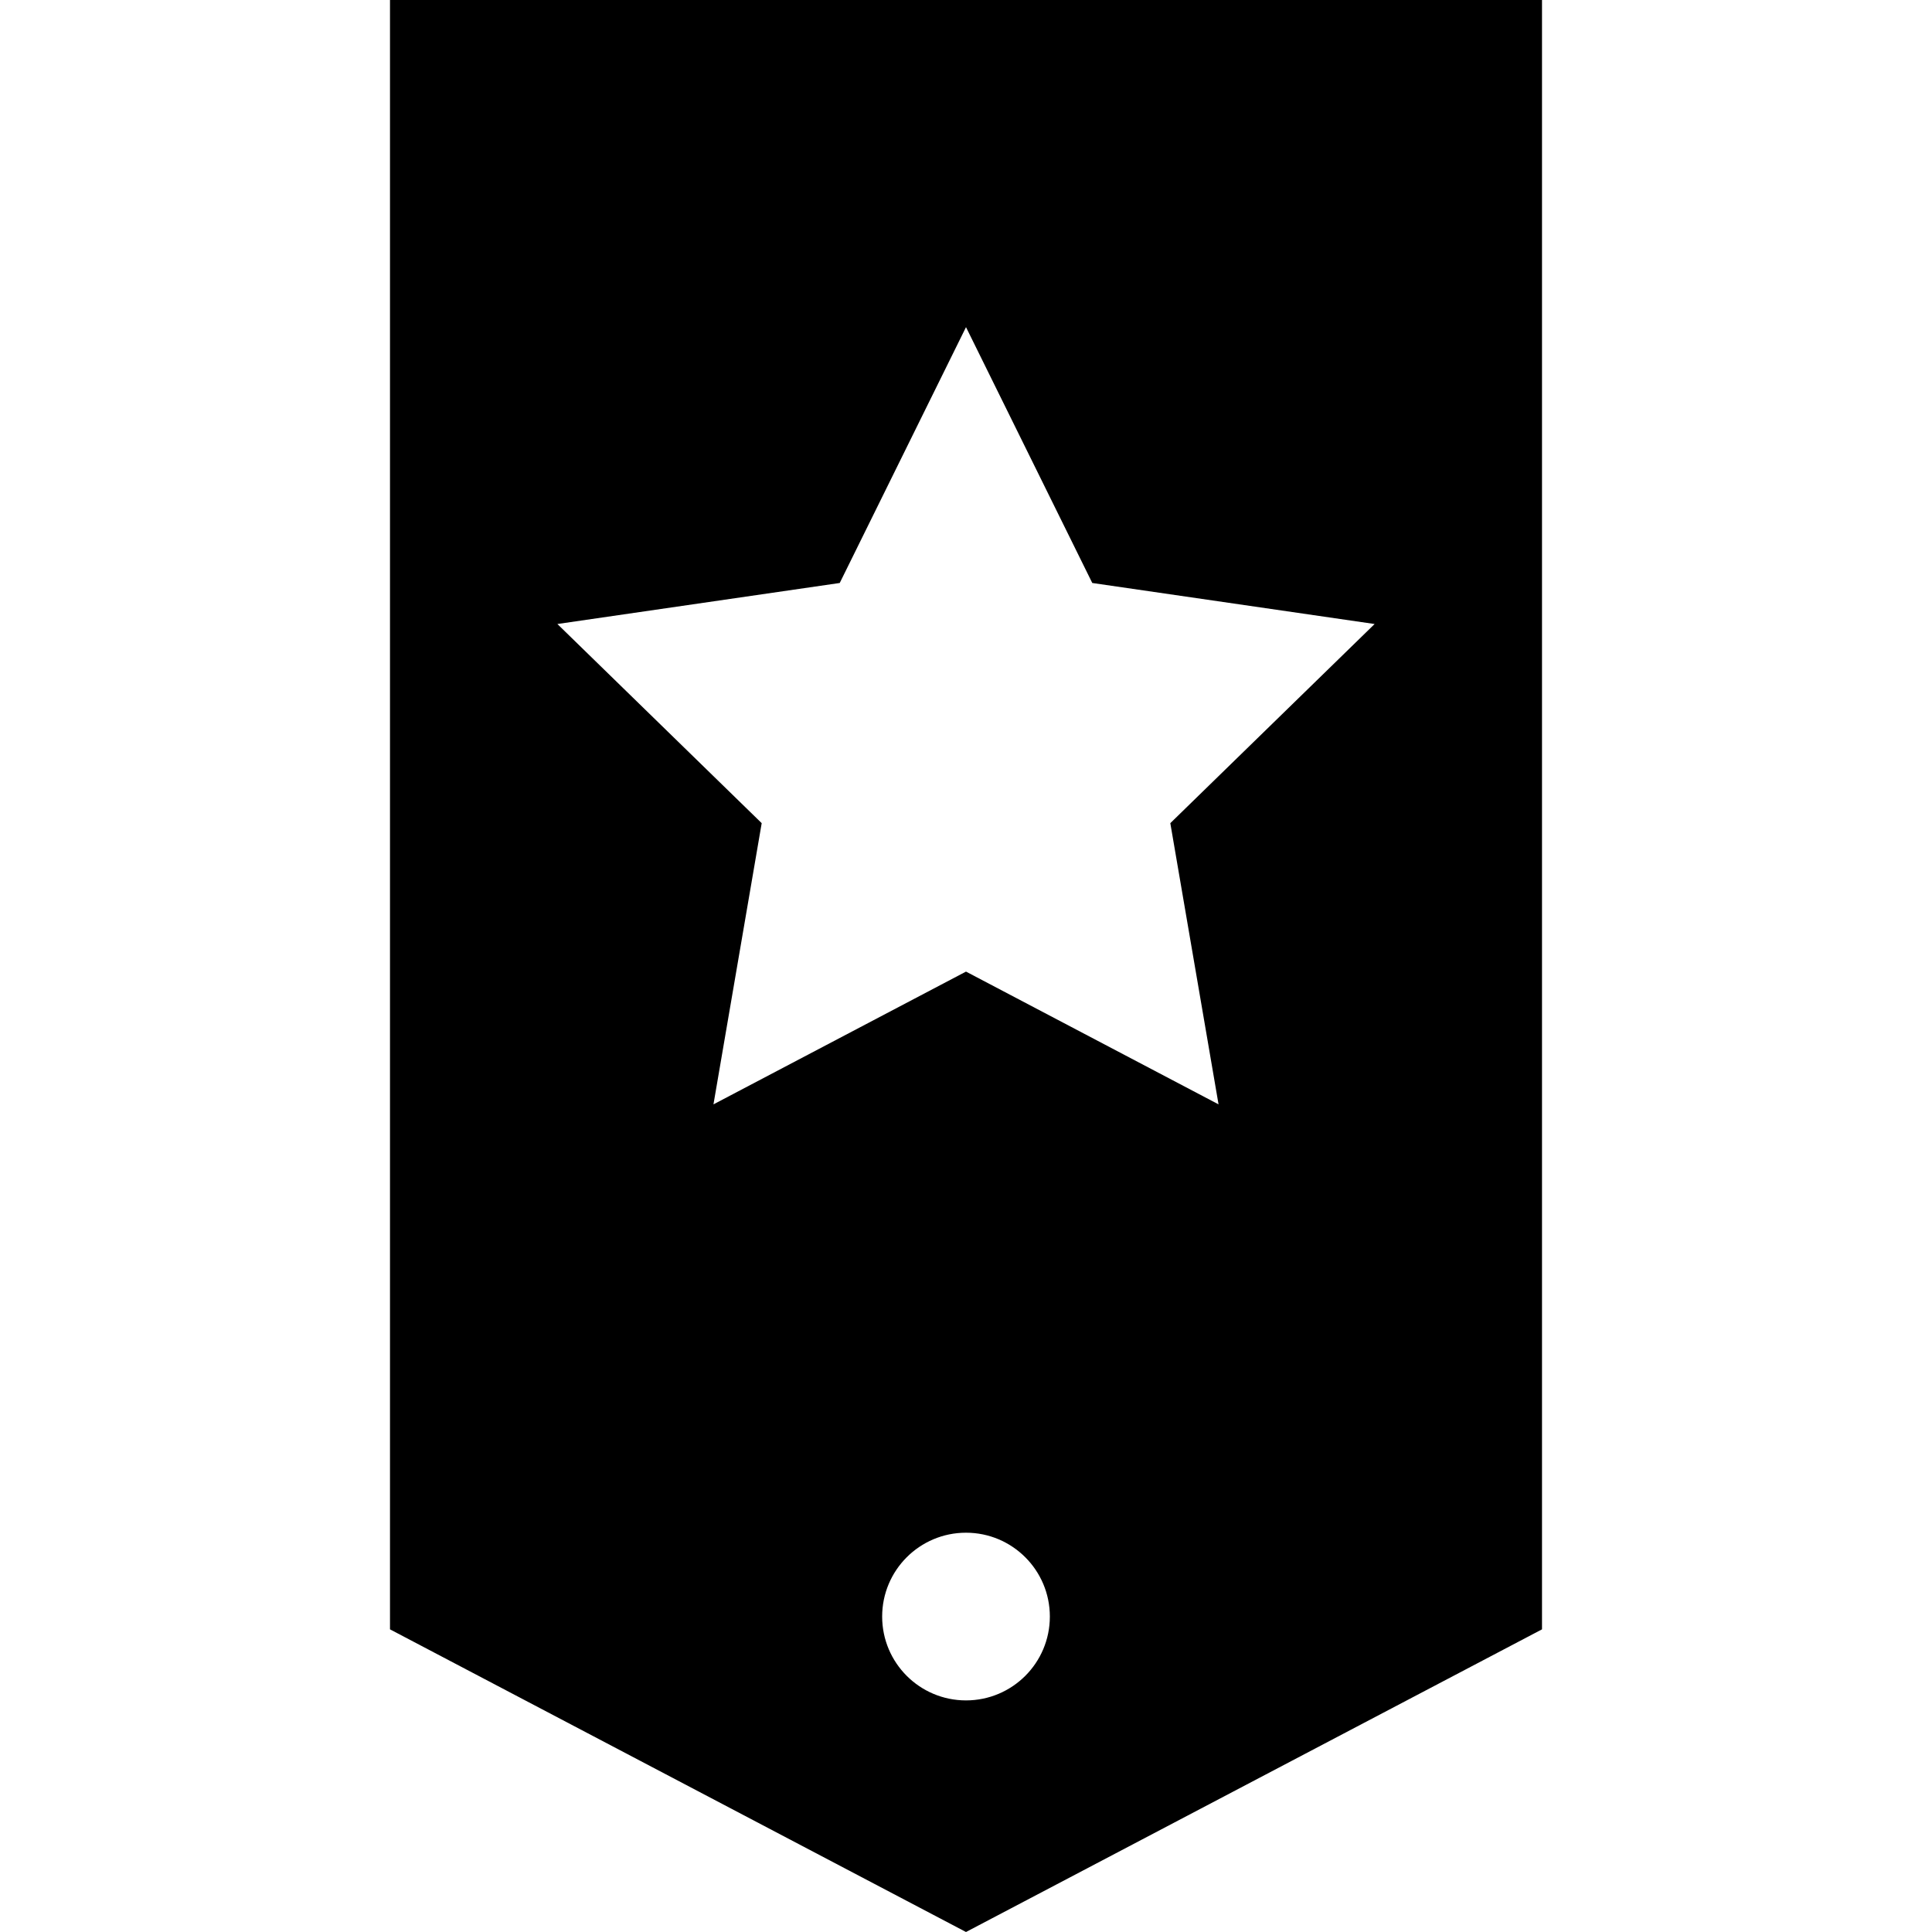
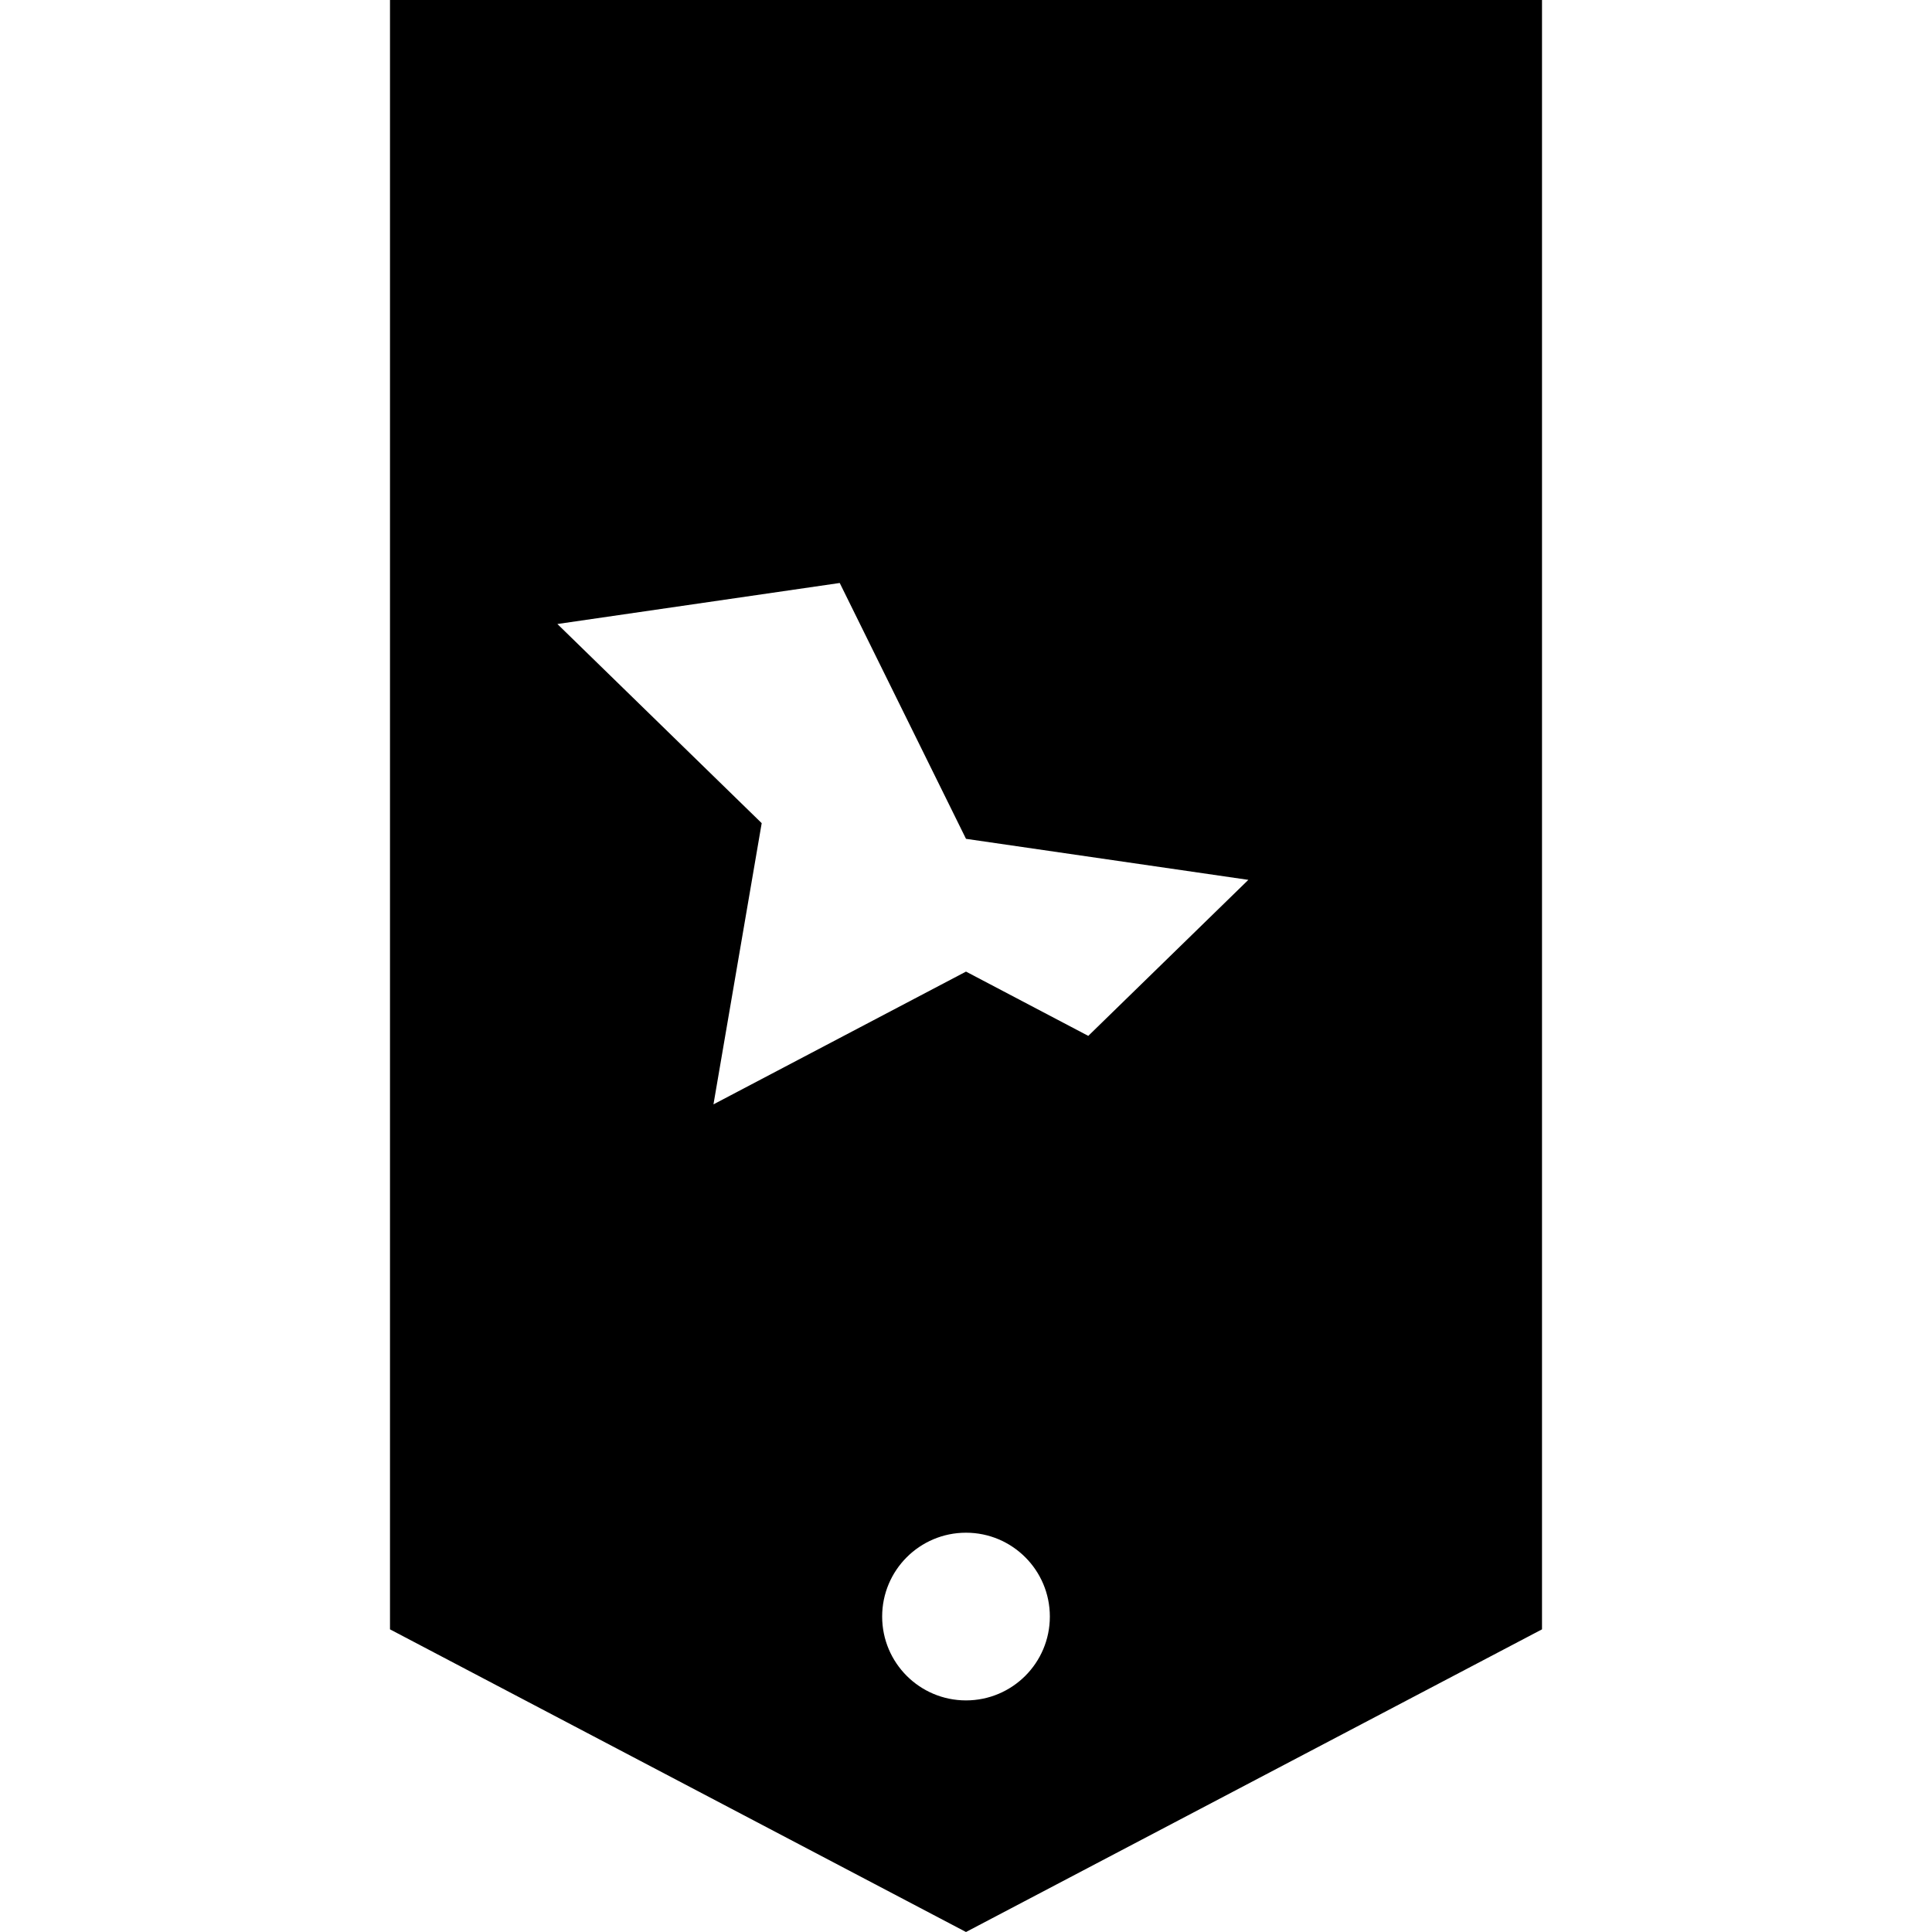
<svg xmlns="http://www.w3.org/2000/svg" fill="#000000" height="800px" width="800px" version="1.1" id="Layer_1" viewBox="0 0 512 512" xml:space="preserve">
  <g>
    <g>
-       <path d="M103.353,0v431.794L255.999,512l152.648-80.206V0H103.353z M256.001,450.624c-12.272,0-22.22-9.949-22.22-22.22    c0-12.272,9.948-22.22,22.22-22.22c12.272,0,22.22,9.949,22.22,22.22C278.221,440.676,268.272,450.624,256.001,450.624z     M322.926,292.667l-66.926-35.184l-66.925,35.184l12.782-74.522l-54.144-52.776l74.824-10.873l33.463-67.802l33.463,67.802    l74.824,10.873l-54.143,52.776L322.926,292.667z" />
+       <path d="M103.353,0v431.794L255.999,512l152.648-80.206V0H103.353z M256.001,450.624c-12.272,0-22.22-9.949-22.22-22.22    c0-12.272,9.948-22.22,22.22-22.22c12.272,0,22.22,9.949,22.22,22.22C278.221,440.676,268.272,450.624,256.001,450.624z     M322.926,292.667l-66.926-35.184l-66.925,35.184l12.782-74.522l-54.144-52.776l74.824-10.873l33.463,67.802    l74.824,10.873l-54.143,52.776L322.926,292.667z" />
    </g>
  </g>
</svg>